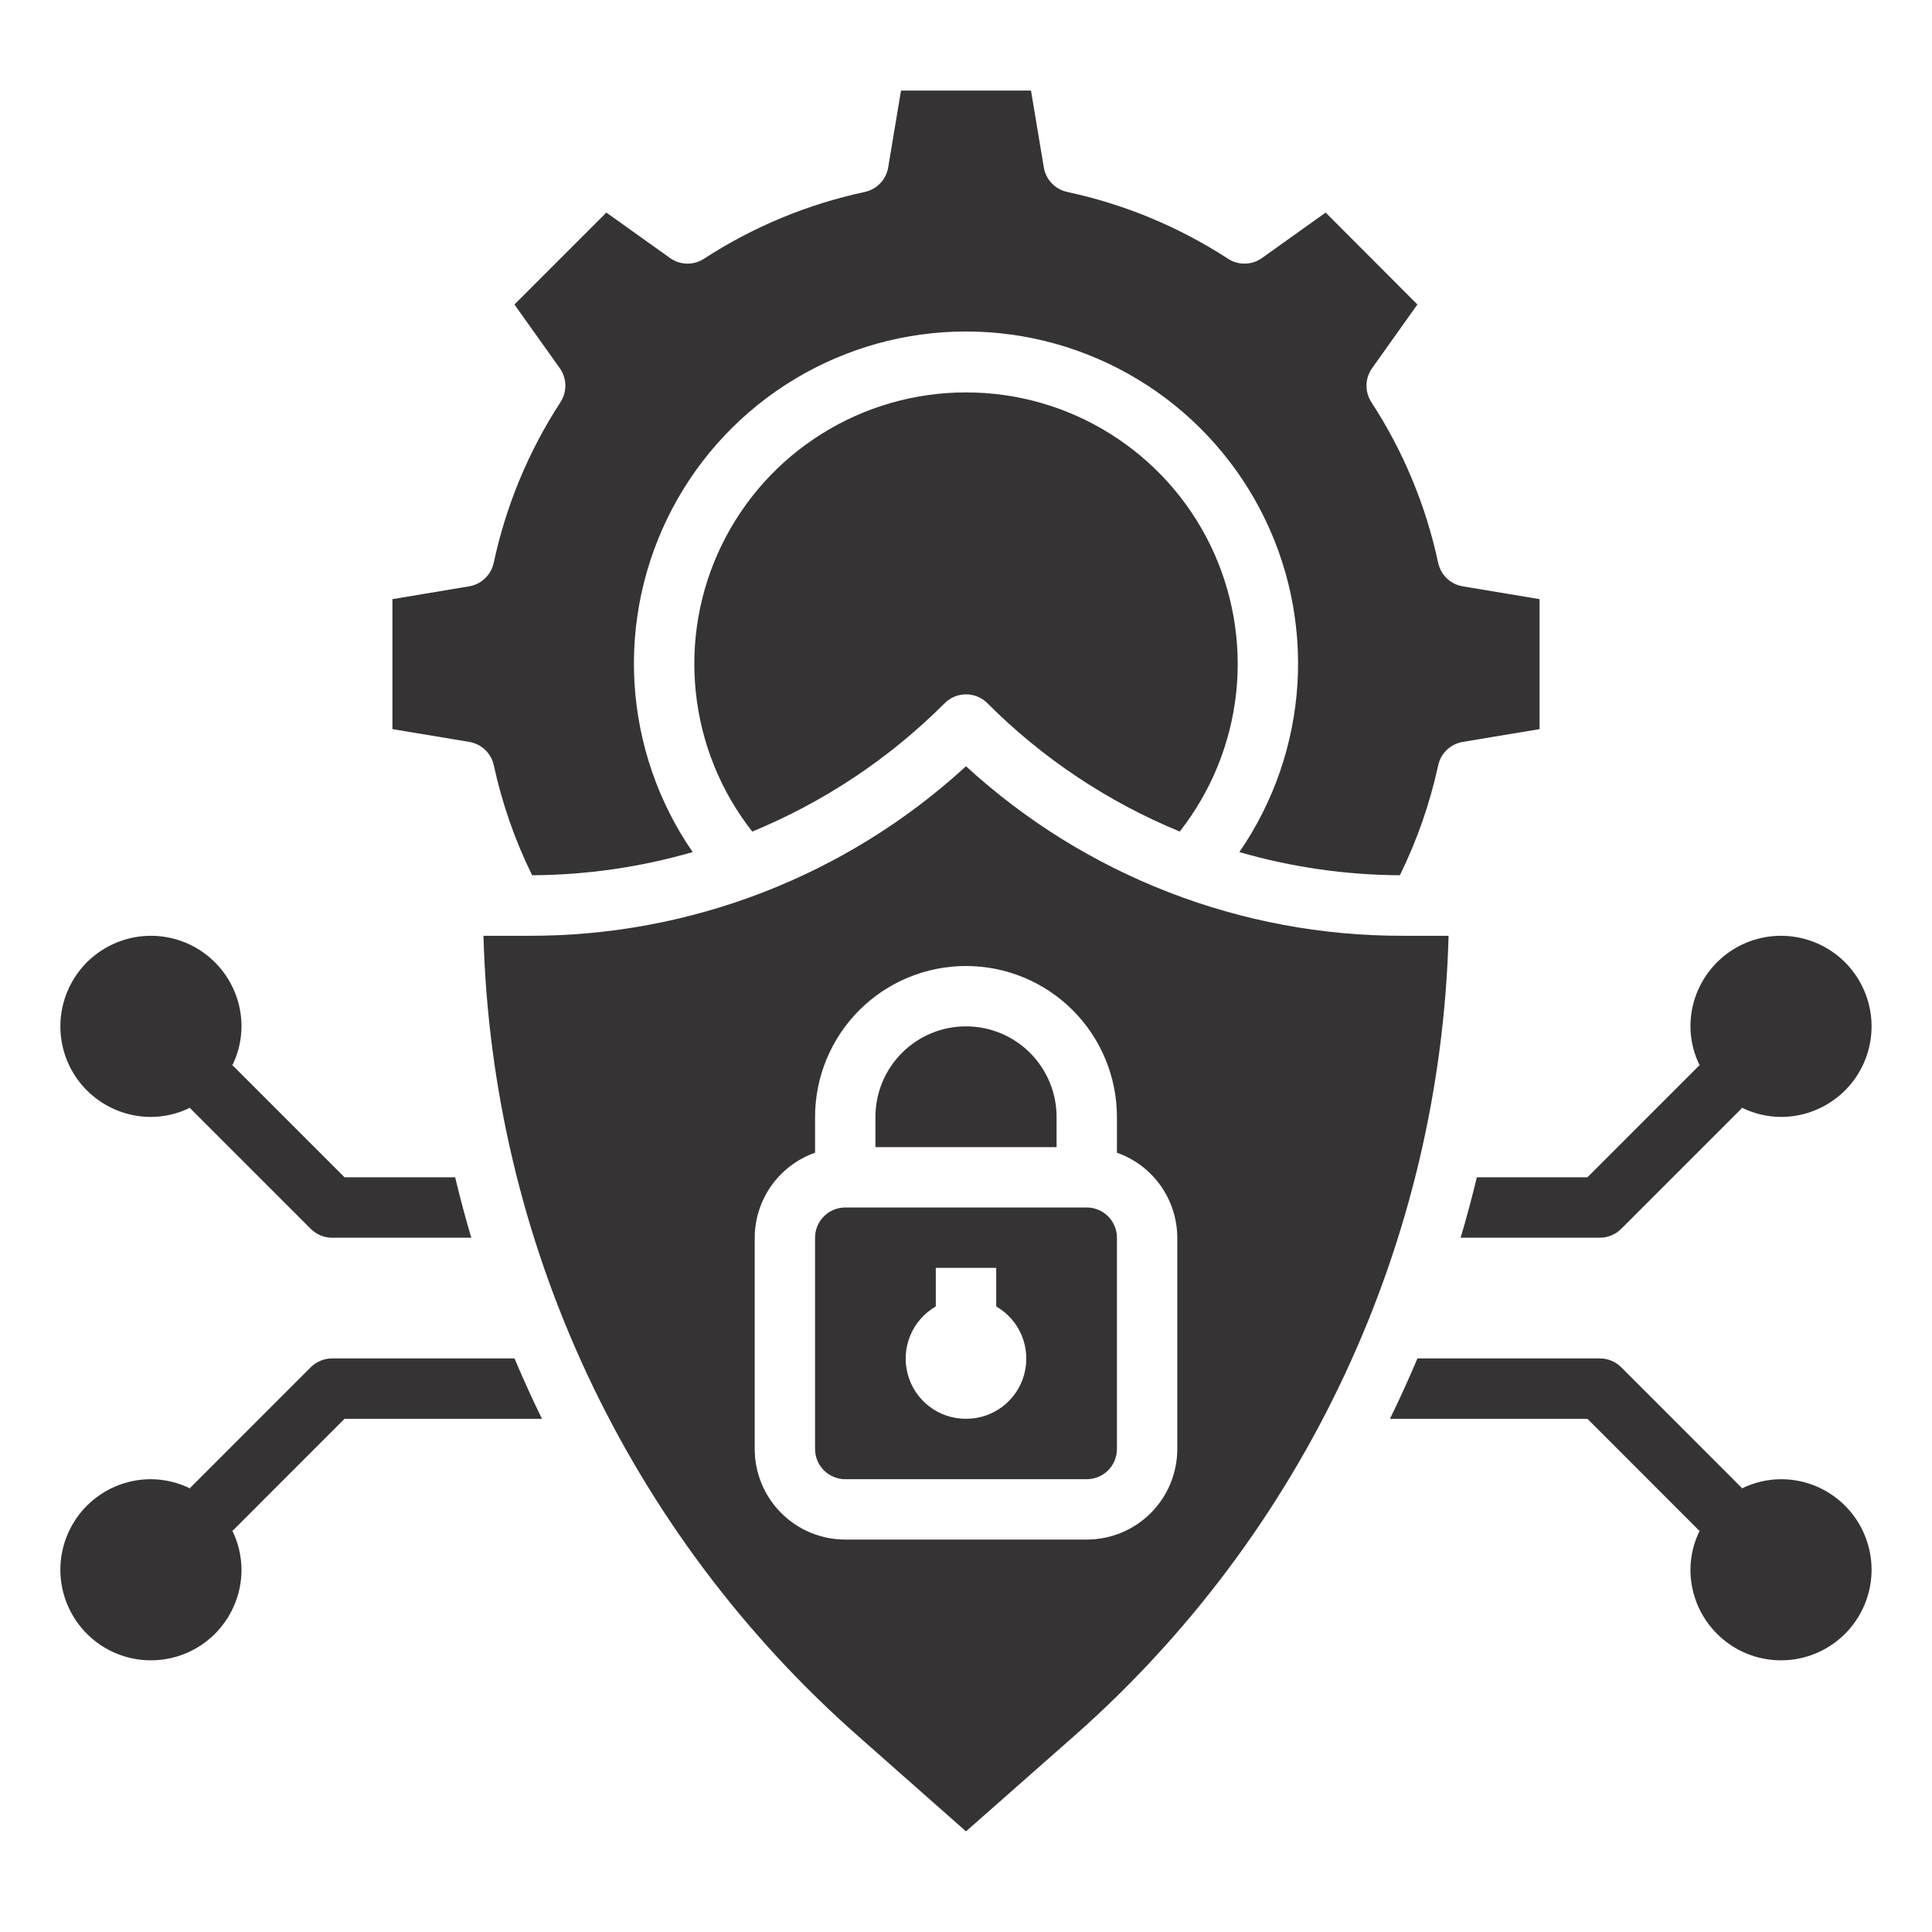
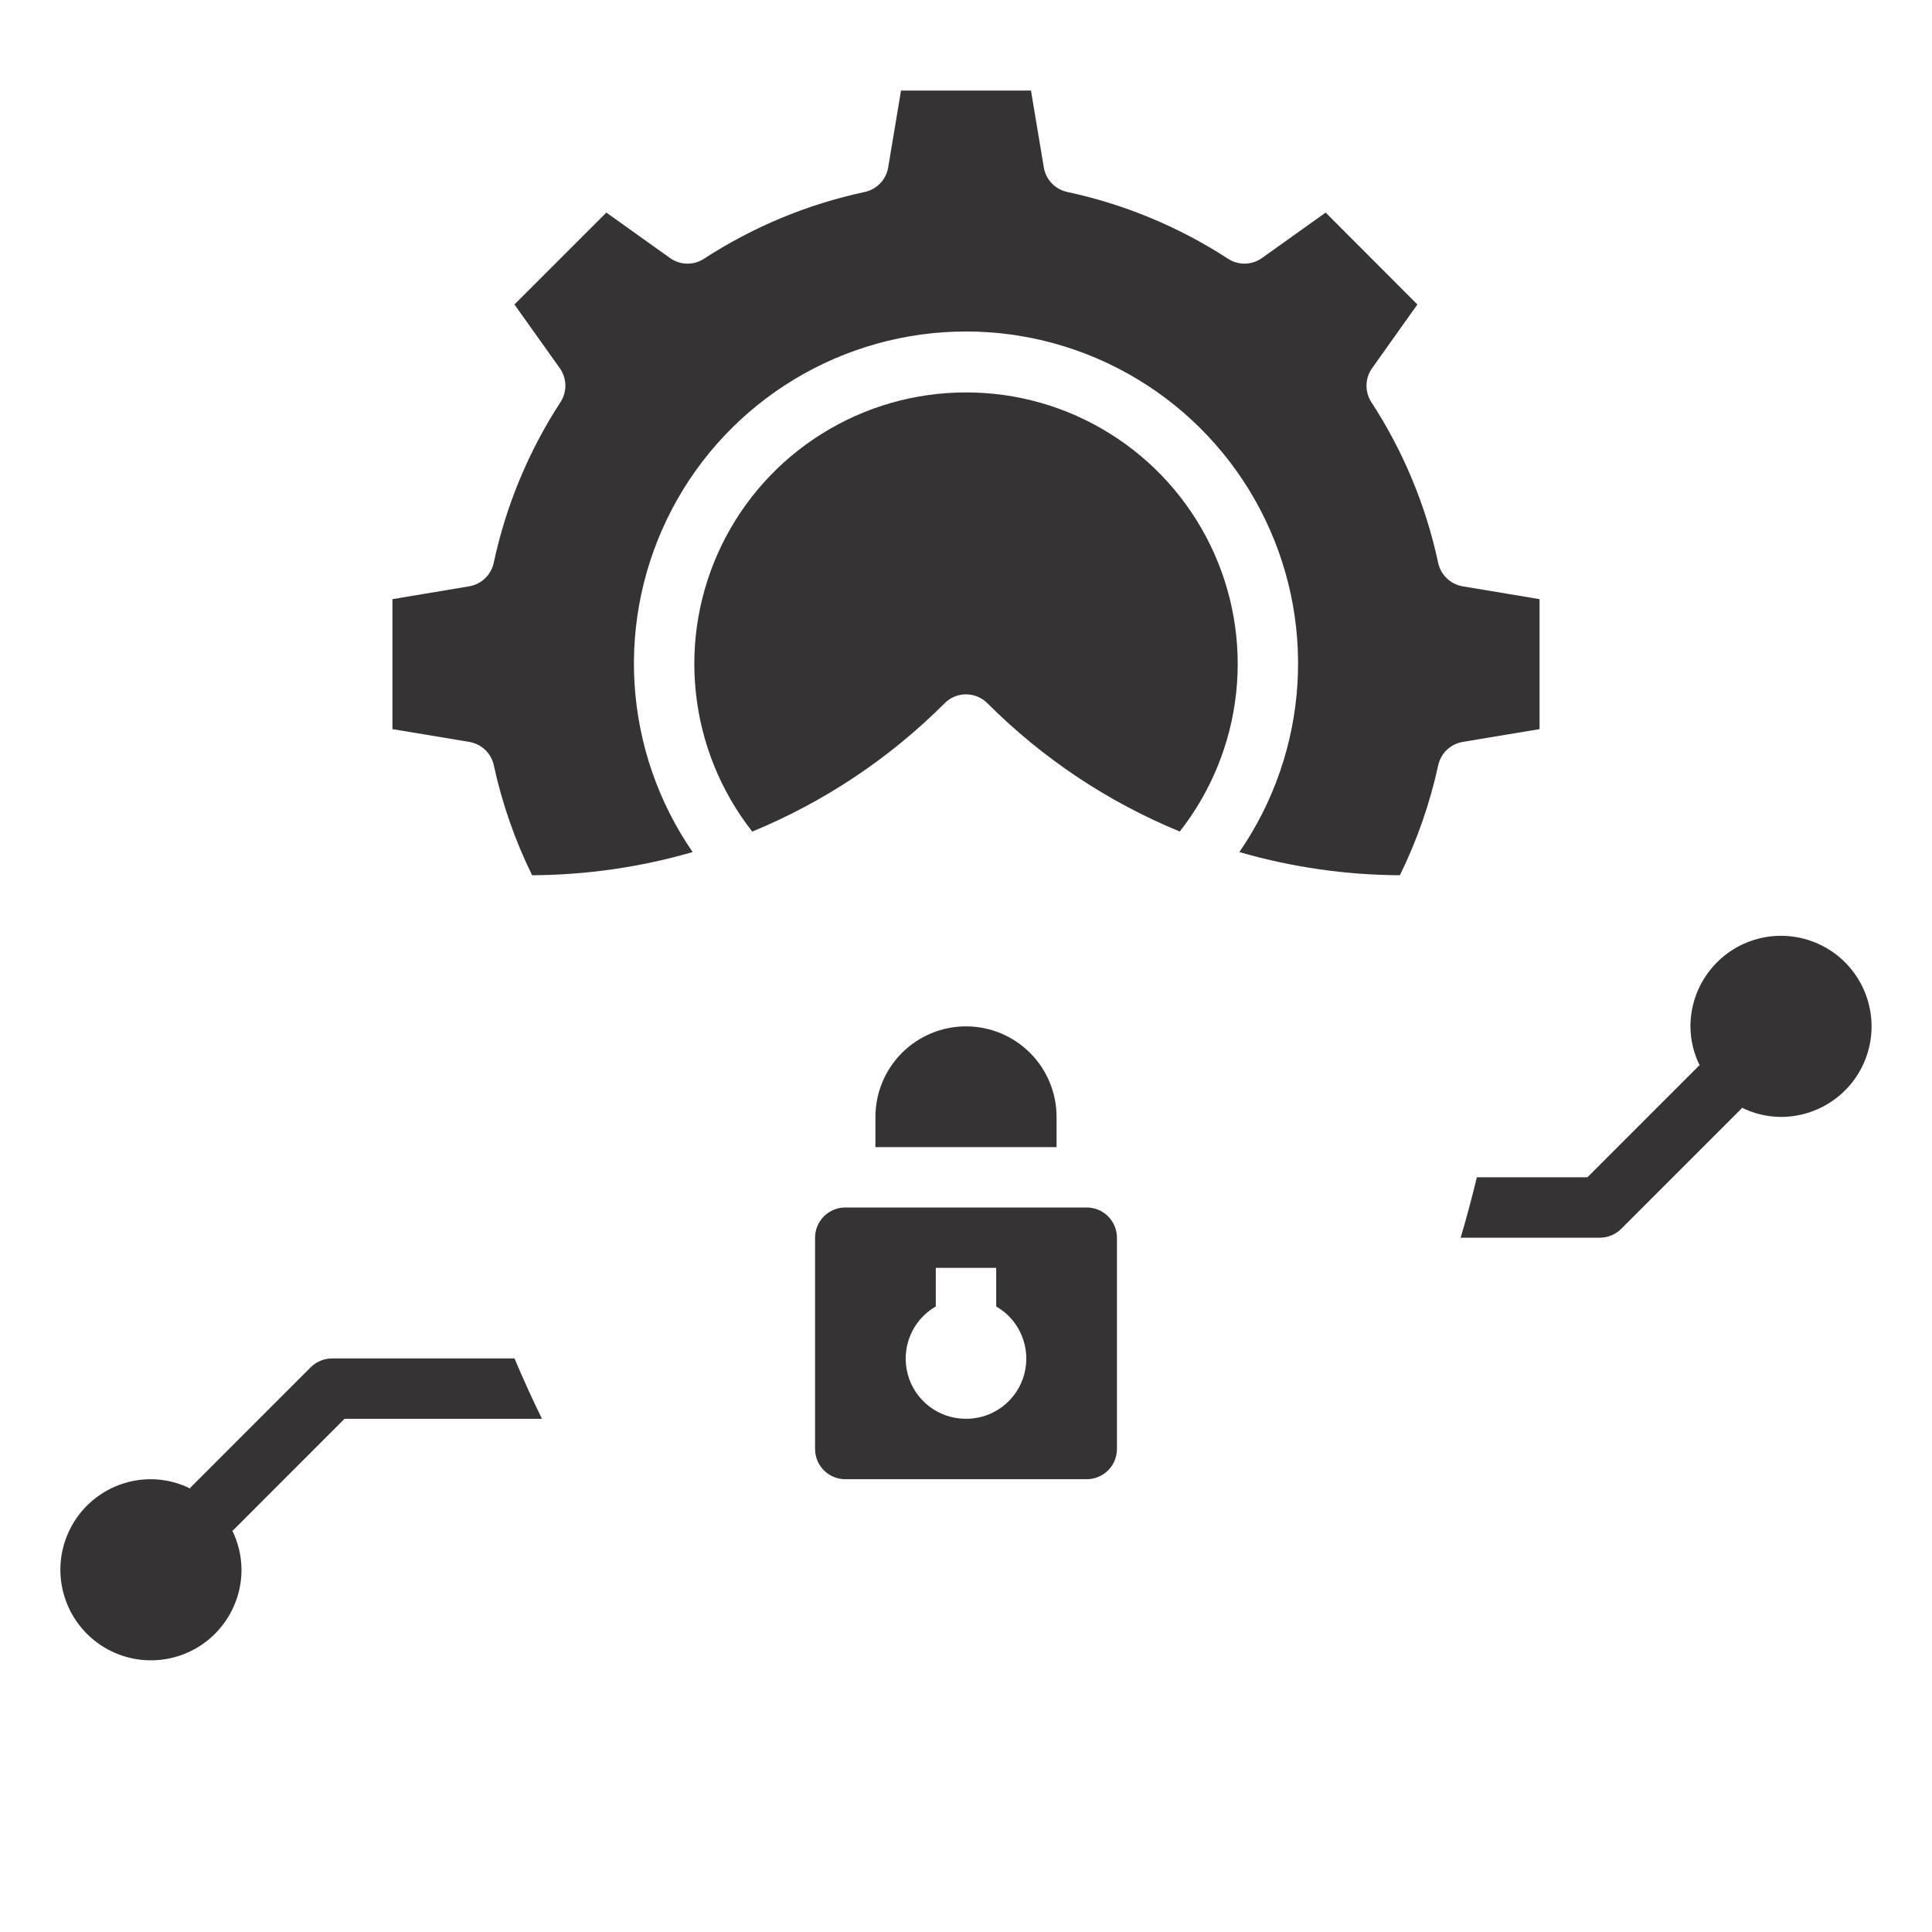
<svg xmlns="http://www.w3.org/2000/svg" width="33" height="33" viewBox="0 0 33 33" fill="none">
  <path d="M18.562 20.625H14.438C14.301 20.625 14.17 20.679 14.073 20.776C13.976 20.873 13.922 21.004 13.922 21.141V24.75C13.922 24.887 13.976 25.018 14.073 25.115C14.17 25.211 14.301 25.266 14.438 25.266H18.562C18.699 25.266 18.83 25.211 18.927 25.115C19.024 25.018 19.078 24.887 19.078 24.75V21.141C19.078 21.004 19.024 20.873 18.927 20.776C18.83 20.679 18.699 20.625 18.562 20.625ZM16.5 24.234C16.273 24.235 16.053 24.161 15.873 24.023C15.693 23.885 15.563 23.692 15.505 23.473C15.446 23.254 15.461 23.022 15.548 22.812C15.634 22.603 15.788 22.428 15.984 22.315V21.656H17.016V22.315C17.212 22.428 17.366 22.603 17.452 22.812C17.539 23.022 17.554 23.254 17.495 23.473C17.437 23.692 17.307 23.885 17.127 24.023C16.947 24.161 16.727 24.235 16.5 24.234Z" fill="#353333" />
  <path d="M8.435 13.074C8.576 13.723 8.796 14.354 9.089 14.95C10.017 14.945 10.94 14.812 11.831 14.554C11.244 13.703 10.901 12.707 10.838 11.675C10.776 10.642 10.998 9.613 11.478 8.697C11.959 7.781 12.681 7.014 13.566 6.48C14.451 5.945 15.466 5.662 16.5 5.662C17.534 5.662 18.549 5.945 19.434 6.48C20.319 7.014 21.041 7.781 21.522 8.697C22.003 9.613 22.224 10.642 22.162 11.675C22.099 12.707 21.756 13.703 21.169 14.554C22.06 14.812 22.983 14.945 23.911 14.95C24.204 14.354 24.424 13.723 24.565 13.074C24.587 12.972 24.638 12.88 24.713 12.808C24.788 12.737 24.883 12.69 24.985 12.672L26.297 12.454V10.234L24.985 10.015C24.883 9.998 24.788 9.951 24.713 9.879C24.638 9.808 24.587 9.715 24.565 9.614C24.356 8.636 23.969 7.705 23.423 6.868C23.367 6.781 23.338 6.679 23.341 6.576C23.343 6.472 23.377 6.372 23.437 6.288L24.21 5.201L22.643 3.631L21.556 4.407C21.472 4.467 21.372 4.501 21.268 4.503C21.165 4.505 21.063 4.477 20.976 4.42C20.138 3.875 19.207 3.488 18.23 3.279C18.129 3.257 18.036 3.206 17.965 3.131C17.893 3.056 17.846 2.961 17.829 2.859L17.61 1.547H15.39L15.171 2.859C15.154 2.961 15.107 3.056 15.035 3.131C14.964 3.206 14.871 3.257 14.77 3.279C13.793 3.488 12.862 3.875 12.024 4.42C11.937 4.477 11.835 4.505 11.732 4.503C11.628 4.501 11.528 4.467 11.444 4.407L10.357 3.631L8.787 5.201L9.561 6.288C9.621 6.372 9.654 6.472 9.657 6.576C9.659 6.679 9.63 6.781 9.574 6.868C9.029 7.705 8.642 8.636 8.433 9.614C8.411 9.715 8.359 9.808 8.284 9.879C8.21 9.951 8.115 9.998 8.013 10.015L6.703 10.234V12.454L8.015 12.672C8.118 12.69 8.212 12.737 8.287 12.808C8.362 12.88 8.414 12.972 8.435 13.074Z" fill="#353333" />
  <path d="M16.5 6.703C15.63 6.702 14.777 6.947 14.039 7.408C13.301 7.869 12.708 8.528 12.327 9.311C11.946 10.093 11.793 10.967 11.886 11.832C11.978 12.698 12.312 13.52 12.849 14.204C14.079 13.697 15.196 12.952 16.136 12.011C16.232 11.914 16.363 11.86 16.5 11.86C16.637 11.86 16.768 11.914 16.865 12.011C17.804 12.952 18.921 13.697 20.151 14.203C20.688 13.519 21.022 12.697 21.115 11.832C21.207 10.967 21.054 10.093 20.673 9.31C20.292 8.528 19.699 7.869 18.961 7.408C18.223 6.946 17.37 6.702 16.5 6.703Z" fill="#353333" />
  <path d="M18.047 19.078C18.047 18.668 17.884 18.274 17.594 17.984C17.304 17.694 16.91 17.531 16.5 17.531C16.09 17.531 15.696 17.694 15.406 17.984C15.116 18.274 14.953 18.668 14.953 19.078V19.594H18.047V19.078Z" fill="#353333" />
-   <path d="M23.969 15.984C21.204 15.992 18.537 14.958 16.5 13.088C14.463 14.958 11.796 15.992 9.031 15.984H8.258C8.329 18.579 8.933 21.131 10.033 23.482C11.133 25.832 12.705 27.931 14.651 29.648L16.5 31.281L18.352 29.648C20.297 27.931 21.869 25.832 22.968 23.481C24.068 21.13 24.672 18.579 24.743 15.984H23.969ZM20.109 24.75C20.109 25.16 19.946 25.554 19.656 25.844C19.366 26.134 18.973 26.297 18.562 26.297H14.438C14.027 26.297 13.634 26.134 13.344 25.844C13.054 25.554 12.891 25.16 12.891 24.75V21.141C12.892 20.822 12.992 20.511 13.176 20.251C13.361 19.991 13.621 19.795 13.922 19.689V19.078C13.922 18.394 14.194 17.739 14.677 17.255C15.16 16.772 15.816 16.5 16.5 16.5C17.184 16.5 17.84 16.772 18.323 17.255C18.806 17.739 19.078 18.394 19.078 19.078V19.689C19.379 19.795 19.639 19.991 19.824 20.251C20.008 20.511 20.108 20.822 20.109 21.141V24.75Z" fill="#353333" />
-   <path d="M30.421 25.266C30.185 25.267 29.953 25.323 29.742 25.429L29.754 25.417L27.692 23.354C27.595 23.258 27.464 23.203 27.327 23.203H24.211C24.064 23.551 23.908 23.895 23.742 24.234H27.114L29.025 26.146L29.038 26.133C28.931 26.344 28.875 26.577 28.874 26.812C28.874 27.118 28.965 27.418 29.135 27.672C29.305 27.926 29.547 28.125 29.829 28.242C30.112 28.359 30.423 28.389 30.723 28.33C31.023 28.27 31.299 28.123 31.515 27.906C31.731 27.69 31.878 27.414 31.938 27.114C31.998 26.814 31.967 26.503 31.85 26.221C31.733 25.938 31.535 25.696 31.28 25.526C31.026 25.356 30.727 25.266 30.421 25.266Z" fill="#353333" />
-   <path d="M2.578 19.078C2.814 19.077 3.047 19.021 3.257 18.915L3.245 18.927L5.307 20.989C5.404 21.086 5.535 21.141 5.672 21.141H8.05C7.949 20.8 7.857 20.456 7.774 20.109H5.885L3.974 18.198L3.962 18.21C4.068 18 4.124 17.767 4.125 17.531C4.125 17.225 4.034 16.926 3.864 16.672C3.694 16.418 3.453 16.219 3.17 16.102C2.887 15.985 2.576 15.954 2.276 16.014C1.976 16.074 1.701 16.221 1.484 16.437C1.268 16.654 1.121 16.929 1.061 17.23C1.001 17.529 1.032 17.841 1.149 18.123C1.266 18.406 1.464 18.648 1.719 18.817C1.973 18.987 2.272 19.078 2.578 19.078Z" fill="#353333" />
  <path d="M27.114 20.109H25.226C25.142 20.456 25.05 20.8 24.949 21.141H27.327C27.464 21.141 27.595 21.086 27.692 20.989L29.754 18.927L29.742 18.915C29.953 19.021 30.185 19.077 30.421 19.078C30.727 19.078 31.026 18.987 31.28 18.817C31.535 18.648 31.733 18.406 31.85 18.123C31.967 17.841 31.998 17.529 31.938 17.23C31.878 16.929 31.731 16.654 31.515 16.437C31.299 16.221 31.023 16.074 30.723 16.014C30.423 15.954 30.112 15.985 29.829 16.102C29.546 16.219 29.305 16.418 29.135 16.672C28.965 16.926 28.874 17.225 28.874 17.531C28.875 17.767 28.931 18 29.038 18.21L29.025 18.198L27.114 20.109Z" fill="#353333" />
  <path d="M5.672 23.203C5.535 23.203 5.404 23.258 5.307 23.354L3.245 25.417L3.257 25.429C3.047 25.323 2.814 25.267 2.578 25.266C2.272 25.266 1.973 25.356 1.719 25.526C1.464 25.696 1.266 25.938 1.149 26.221C1.032 26.503 1.001 26.814 1.061 27.114C1.121 27.414 1.268 27.69 1.484 27.906C1.701 28.123 1.976 28.27 2.276 28.33C2.576 28.389 2.887 28.359 3.17 28.242C3.453 28.125 3.694 27.926 3.864 27.672C4.034 27.418 4.125 27.118 4.125 26.812C4.124 26.577 4.068 26.344 3.962 26.133L3.974 26.146L5.885 24.234H9.257C9.091 23.895 8.935 23.551 8.788 23.203H5.672Z" fill="#353333" />
</svg>